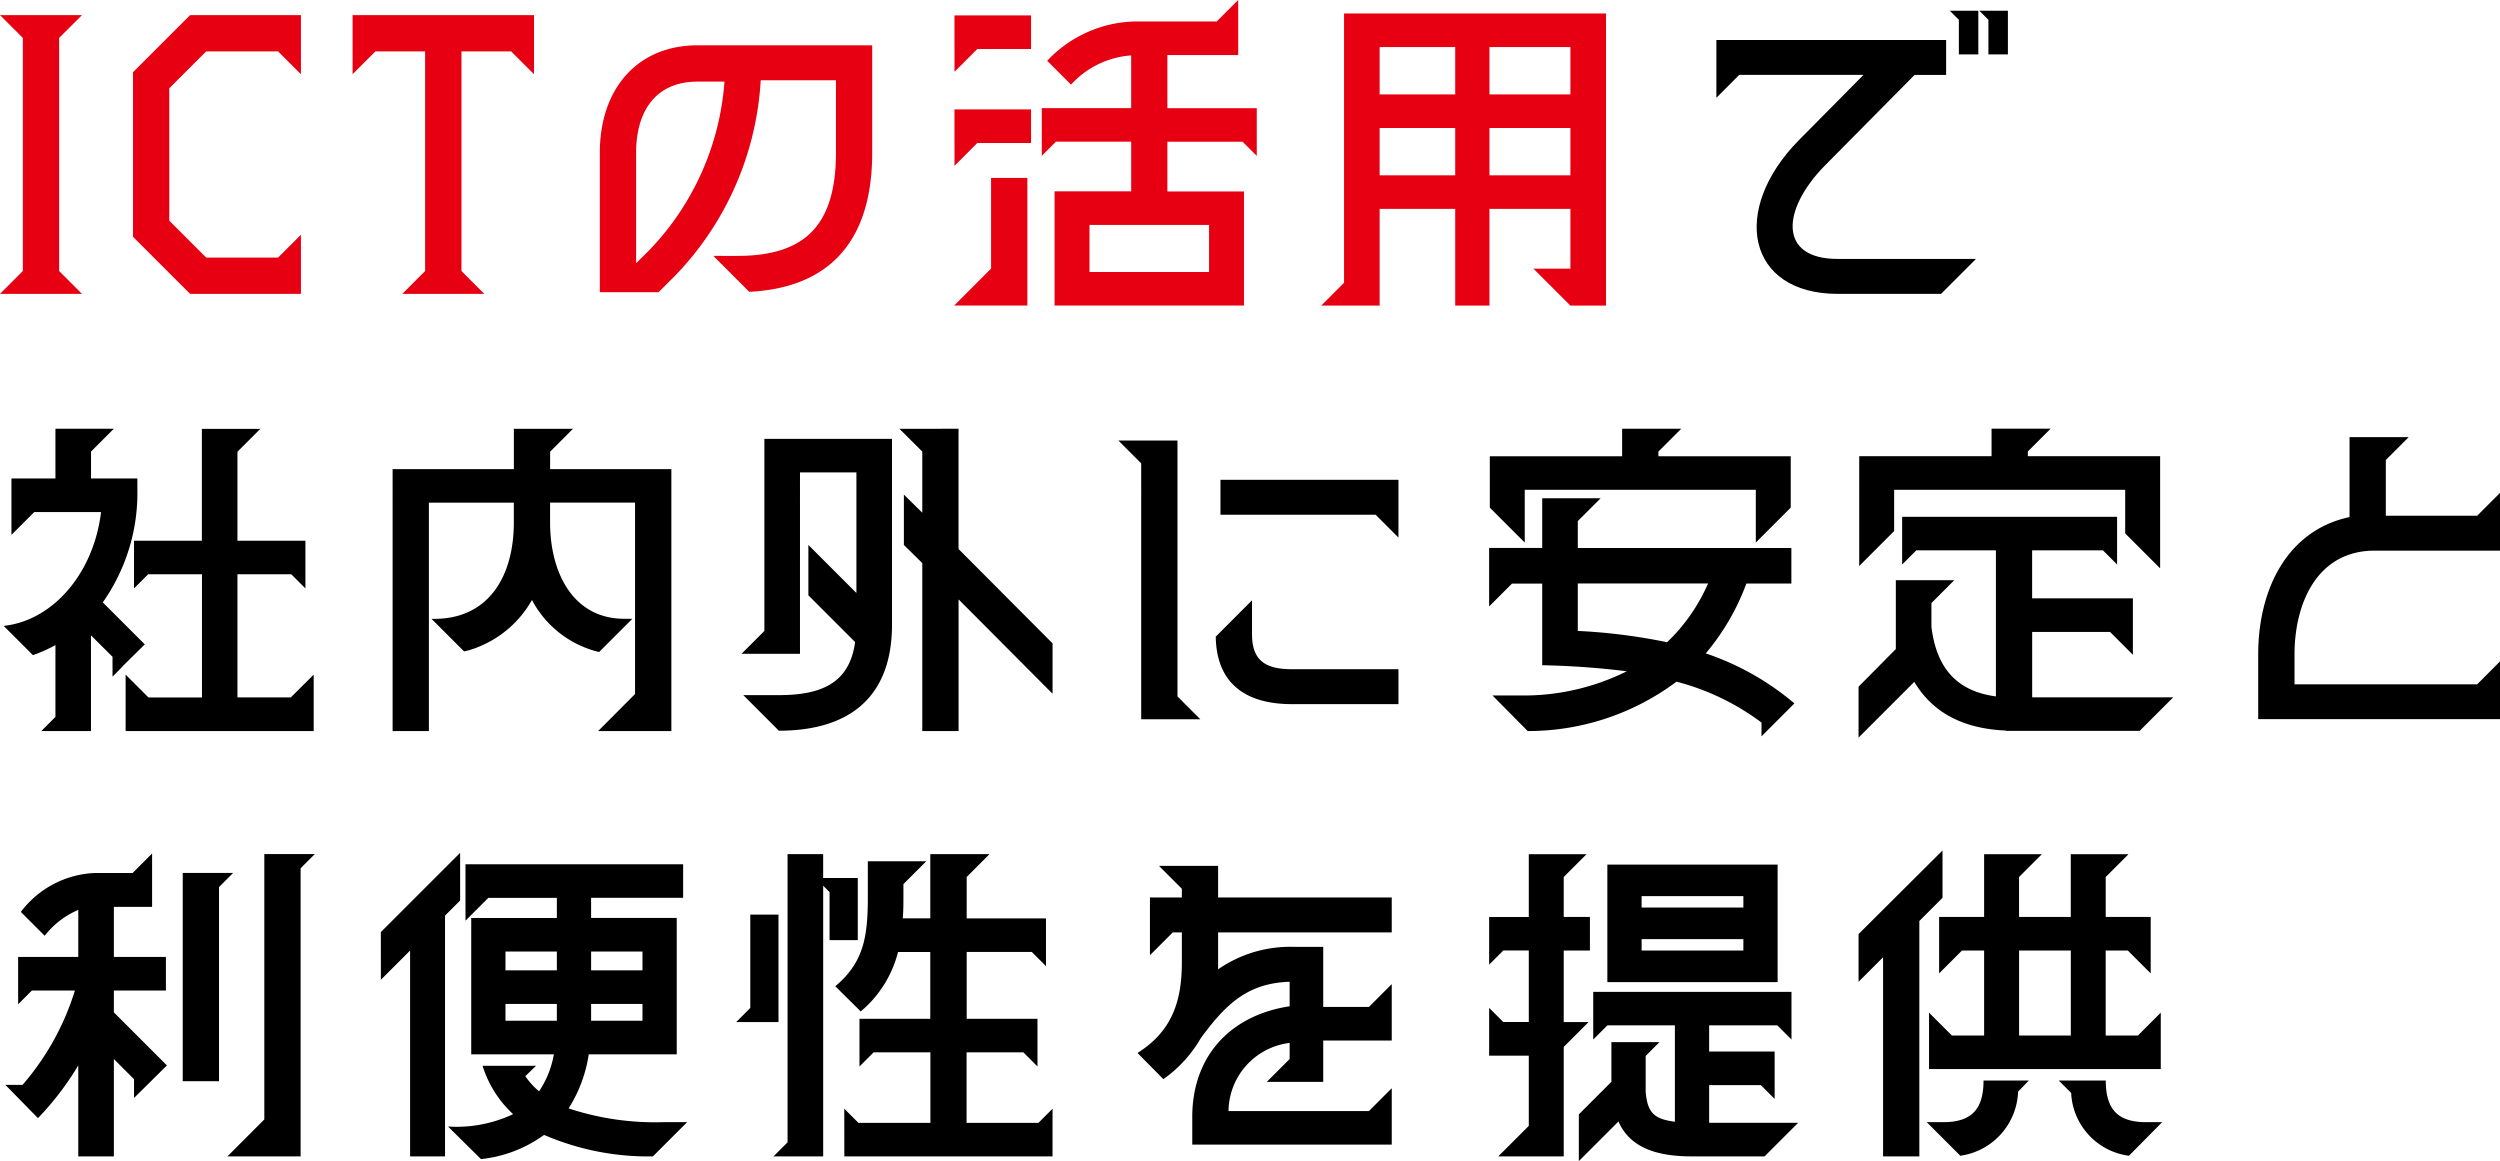
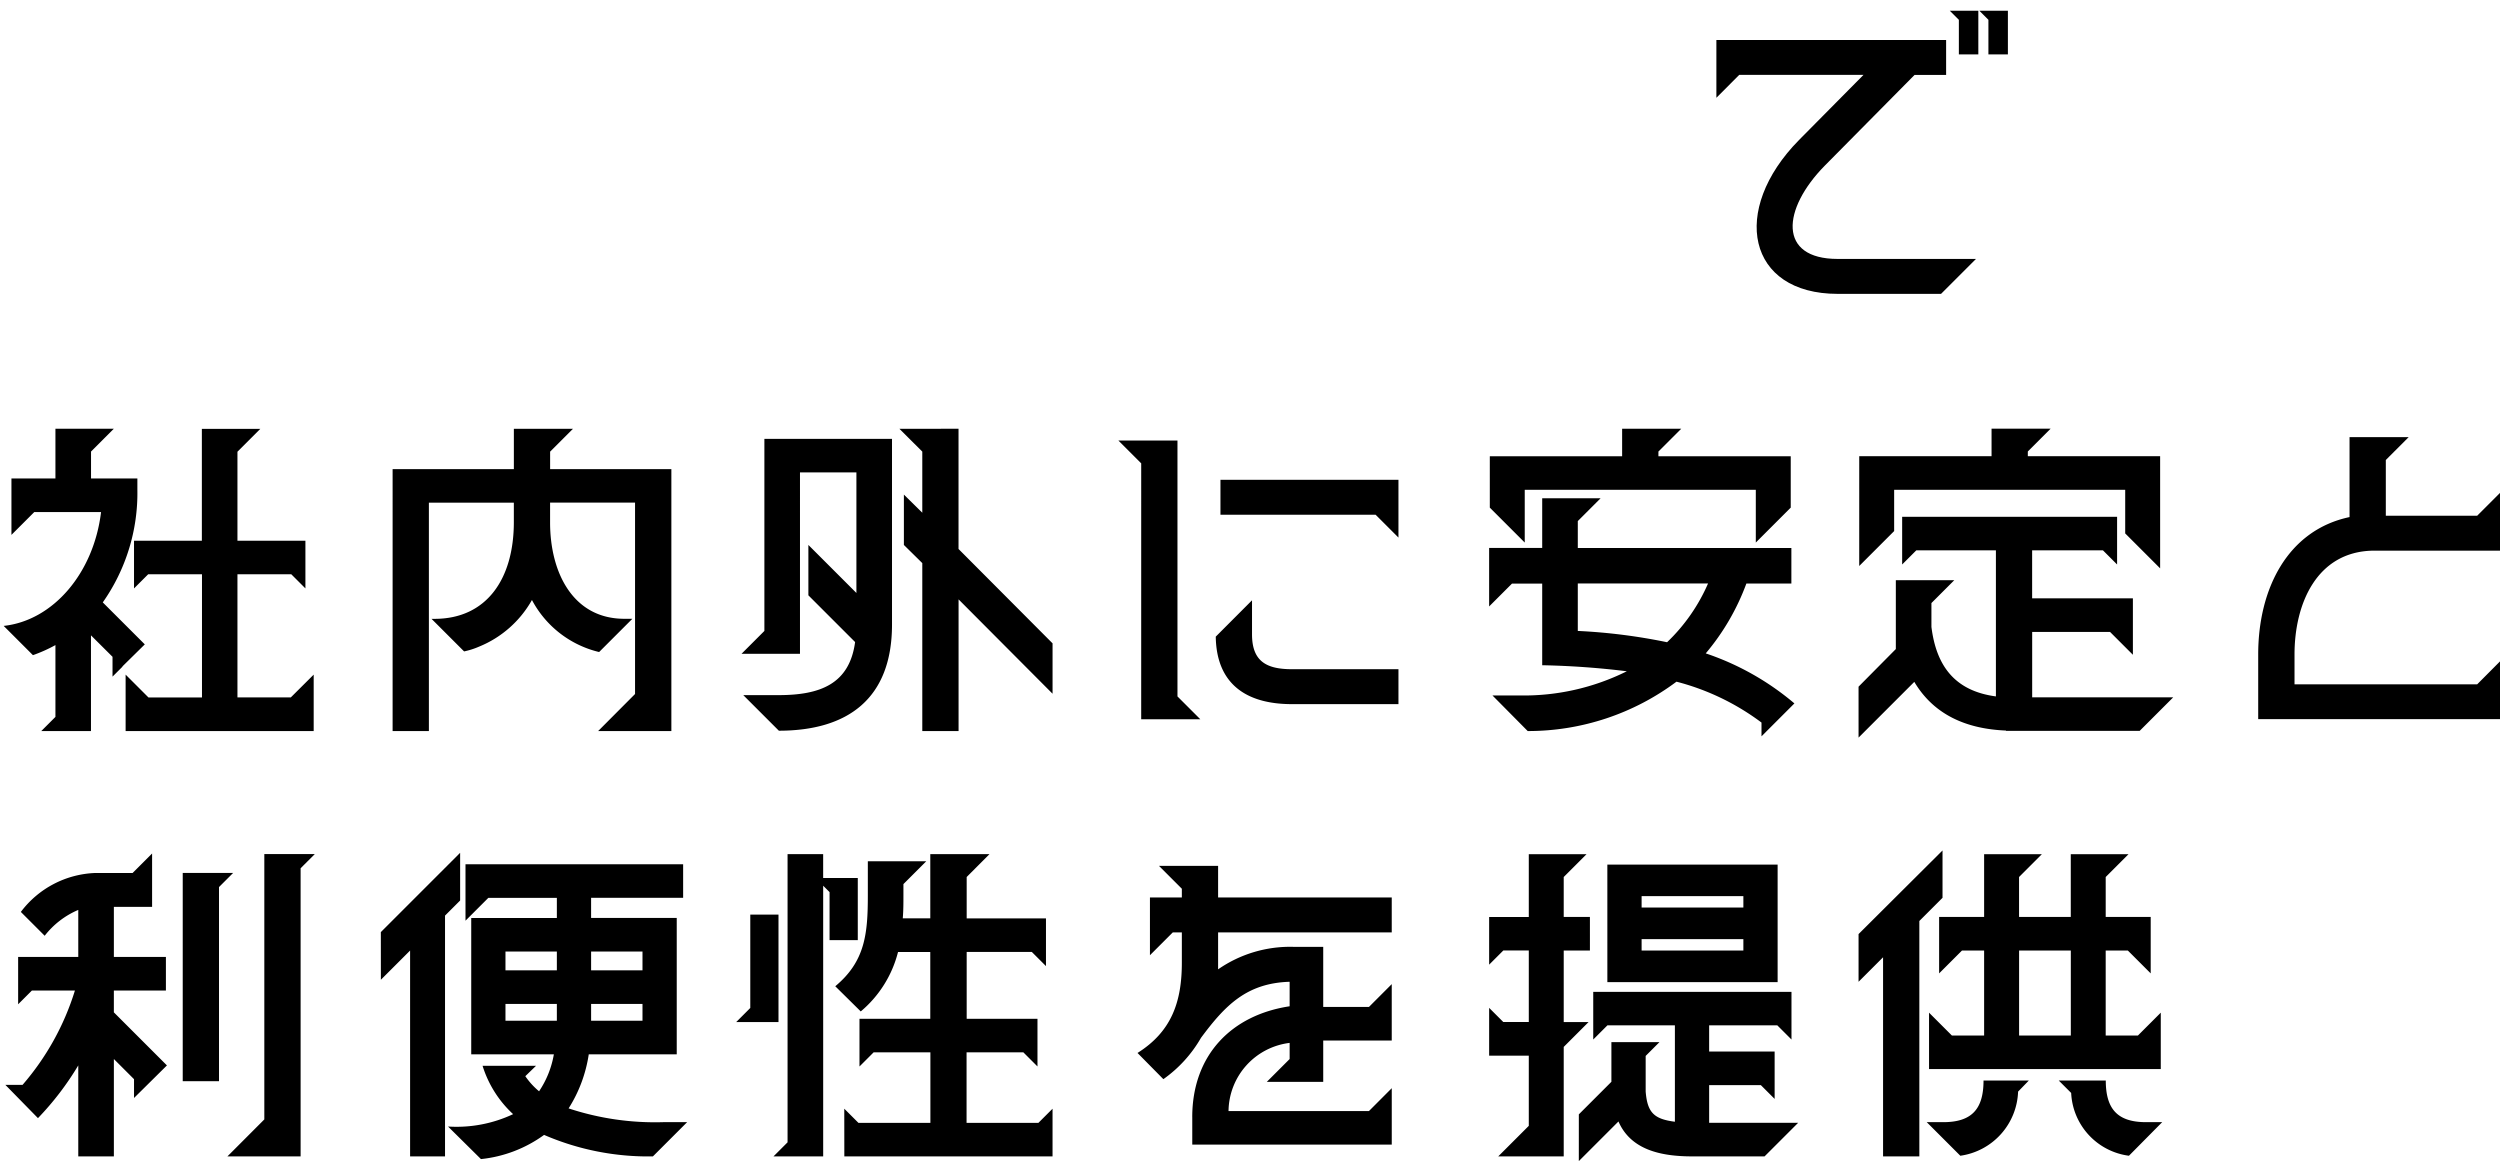
<svg xmlns="http://www.w3.org/2000/svg" width="176.563" height="82.004">
-   <path data-name="パス 704" d="M.001 20.754h5.787l-1.612-1.613V2.68l1.613-1.613H.001L1.614 2.68v16.461zm13.425 0h7.827v-4.175l-1.613 1.613h-5.076l-2.609-2.609V6.238l2.609-2.609h5.076l1.613 1.613V1.068h-7.827L9.394 5.1v11.622zm14.99 0h5.785l-1.61-1.613V3.629h3.51l1.613 1.613V1.068H24.901v4.174l1.613-1.613h3.51v15.512zm13.947-9.962v9.843h4.151l1.187-1.186a21.639 21.639 0 006.025-13.781h5.313v5.123c0 5.171-2.23 7.282-6.973 7.282H50.38l2.538 2.538c5.621-.285 8.681-3.534 8.681-9.82V3.2H49.265c-4.222 0-6.902 3.038-6.902 7.592zm2.562 7.8v-7.8c0-2.965 1.4-5.028 4.341-5.028h1.9a19.154 19.154 0 01-5.289 11.883zm29.554 2.989h13.376V13.52h-5.408v-3.51h5.313l1 1V7.642h-6.313V3.89h5V0l-1.518 1.518h-5.828a8.769 8.769 0 00-6.143 2.775l1.684 1.684a6.356 6.356 0 014.246-2.064v3.724h-6.311v3.368l1-1h5.313v3.51h-5.412zm-7.092 0h5.171v-9.013h-2.563v6.4zm.024-9.867l1.612-1.614h3.795V7.728H67.41zm0-6.641l1.613-1.613h3.795V1.088H67.41zm9.535 14.136v-3.321h8.444v3.321zm16.365 2.375h4.127v-6.831h5.337v6.831h2.419v-6.831h5.716v4.222h-2.609l2.609 2.609h2.514V.949h-18.5v19.022zm4.127-9.2V9.04h5.337v3.344zm0-5.716V3.324h5.337v3.344zm7.756 5.716V9.04h5.716v3.344zm0-5.716V3.324h5.716v3.344z" fill="#e60012" />
  <path data-name="パス 705" d="M129.782 20.754h7.305l2.467-2.467h-9.772c-4.222 0-3.937-3.51-.9-6.594l6.333-6.4h2.23V2.826H121.22v4.08l1.613-1.617h8.776l-4.554 4.6c-4.886 4.959-3.653 10.865 2.727 10.865zM137.705.759l.64.64v2.443h1.375V.759zm2.087 0l.64.64v2.443h1.376V.759z" />
  <path data-name="パス 706" d="M8.872 51.631h13.282v-3.985l-1.617 1.61H16.77v-8.7h3.8l1 1v-3.368h-4.8v-6.285l1.613-1.613h-4.127v7.9H9.465v3.368l1-1h3.8v8.7h-3.78l-1.613-1.613zm-8.61-7.424l2.064 2.064a10.513 10.513 0 001.589-.712v5.072l-1 1h3.51v-6.76l1.522 1.515v1.4l.712-.712h-.022l1.589-1.565-2.967-2.965a13.417 13.417 0 002.443-7.97v-.783H6.429v-1.9l1.608-1.61H3.915v3.51H.808v3.985l1.613-1.613h4.716c-.518 4.317-3.388 7.661-6.875 8.041zm27.466 7.424h2.562V35.499h6v1.376c0 4.008-1.921 6.831-5.6 6.831h-.213l2.3 2.3a5.345 5.345 0 001.044-.332 7.546 7.546 0 003.748-3.3 7.285 7.285 0 004.744 3.676l2.348-2.348h-.569c-3.582 0-5.242-3.2-5.242-6.807v-1.4h6v13.52l-2.606 2.616h5.171v-18.5h-8.563v-1.233l1.613-1.613h-4.174v2.846h-8.563zm35.27-7.519V30.993h-9.013V44.56l-1.613 1.613h4.127V33.364h3.985v8.515l-3.392-3.392v3.558l3.3 3.3c-.4 2.965-2.467 3.748-5.408 3.748h-2.49l2.514 2.514c4.859-.003 7.99-2.256 7.99-7.498zm.522-13.828l1.617 1.61v4.317l-1.3-1.281v3.558l1.3 1.281v11.862h2.562v-9.3l6.638 6.664v-3.558l-6.641-6.665v-8.491zm17.077 20.514h4.175l-1.613-1.613V31.111h-4.174l1.613 1.613zm5.266-5.835c.047 3.249 2.04 4.767 5.384 4.767h7.519v-2.467h-7.519c-1.826 0-2.823-.569-2.823-2.467v-2.4zm.332-8.61h10.958l1.613 1.613v-4.08H86.195zm38.211 14.678v.972l2.324-2.324a19.079 19.079 0 00-6.262-3.534 16.433 16.433 0 002.87-4.933h3.178v-2.511h-15.084v-1.9l1.613-1.613h-4.127v3.51h-3.748v4.133l1.613-1.613h2.135v5.764a57.789 57.789 0 015.977.427 16.335 16.335 0 01-7.59 1.708h-1.9l2.49 2.514a17.5 17.5 0 0010.507-3.487 17.171 17.171 0 016.004 2.887zm-19.188-15.18l2.467 2.467v-3.724h16.319v3.724l2.467-2.467v-3.629h-9.345v-.332l1.611-1.609h-4.174v1.945h-9.345zm6.214 8.7v-3.344h9.2a12.783 12.783 0 01-2.894 4.151 40.448 40.448 0 00-6.306-.798zm19.829 7.543l3.937-3.937c1.352 2.277 3.605 3.321 6.475 3.439v.024h9.44l2.372-2.372h-9.962v-4.617h5.5l1.613 1.613v-3.985h-7.116v-3.392h5l1 1v-3.368h-15.18v3.368l1-1h5.621v10.318c-2.989-.4-4.222-2.253-4.554-4.91v-1.684l1.613-1.613h-4.127v4.862l-2.633 2.657zm.047-12.12l2.467-2.467V34.59h16.318v3.083l2.467 2.467v-7.922h-9.345v-.332l1.613-1.613h-4.174v1.945h-9.345zm28.178 6.238v4.578h17.078v-4.08l-1.613 1.621h-12.9V46.22c0-3.582 1.565-7.234 5.5-7.329h9.013v-4.08l-1.613 1.613h-6.452v-3.937l1.613-1.613h-4.175v5.645c-4.364.925-6.451 5.052-6.451 9.701z" />
  <path data-name="パス 707" d="M5.528 75.244v6.428h2.514v-6.878l1.423 1.423v1.328l2.324-2.3-3.748-3.748v-1.542h3.676v-2.372H8.042v-3.534h2.7v-3.771l-1.376 1.376H6.761a6.89 6.89 0 00-5.289 2.751l1.684 1.684a5.931 5.931 0 012.372-1.826v3.321H1.281v3.344l.972-.972h3.038a18.477 18.477 0 01-3.7 6.665H.381l2.3 2.348a20.581 20.581 0 002.847-3.725zm7.377 1.115h2.562v-13.71l1-1h-3.562zm3.155 5.313h5.171V61.321l1-1h-3.563v18.738zm15.583-2.111l2.324 2.3a9.192 9.192 0 004.459-1.708 18.537 18.537 0 007.685 1.518l2.419-2.419h-1.66a19.418 19.418 0 01-6.712-.972 9.833 9.833 0 001.423-3.819h6.214v-9.63h-6.048v-1.423h6.5v-2.369H32.876v3.985l1.613-1.613h4.839v1.423h-6.047v9.63h5.835a6.714 6.714 0 01-1.044 2.609 5.21 5.21 0 01-.972-1.067l.759-.735h-3.778a7.8 7.8 0 002.158 3.416 9.373 9.373 0 01-4.597.874zm-4.744-10.365l2.064-2.064v14.54h2.467V64.665l1.067-1.067V60.23l-5.6 5.6zm8.8 2.894v-1.186h3.629v1.186zm0-3.558v-1.328h3.629v1.328zm6.048 3.558v-1.186h3.629v1.186zm0-3.558v-1.328h3.629v1.328zm17.884 13.14h14.705v-3.368l-1 1h-5.072v-4.985h4.008l1 1v-3.368h-5v-4.72h4.6l1 1v-3.368h-5.6v-2.924l1.609-1.614h-4.179v4.53h-1.944c.047-.522.047-1.067.047-1.637v-.779l1.613-1.613h-4.127v2.4c0 2.728-.19 4.673-2.3 6.428l1.8 1.779a8.059 8.059 0 002.633-4.2h2.277v4.72h-5v3.368l1-1h4.008v4.981h-5.082l-1-1zm-7.637-9.488h2.987v-7.59h-1.992v6.594zm2.633 9.488h3.51V62.554l.451.451v3.392h1.993v-4.388h-2.445v-1.684h-2.514v20.351zm29.577-2.775v1.942h14.089v-3.985l-1.612 1.616h-9.916a4.907 4.907 0 014.316-4.815v1.139l-1.613 1.613h3.985v-2.918h4.839v-3.985l-1.611 1.613h-3.228v-4.246h-2.111a8.909 8.909 0 00-5.313 1.589v-2.609h12.263v-2.467H86.029v-2.23h-4.174l1.613 1.613v.617h-2.253v4.08l1.613-1.613h.64v2.135c0 2.823-.759 4.886-3.131 6.38l1.826 1.85a9.15 9.15 0 002.656-2.917c1.708-2.3 3.226-3.866 6.262-3.961v1.731c-4.1.617-6.878 3.44-6.878 7.828zm27.3 3.107l2.8-2.8c.878 2.016 3.012 2.467 5.218 2.467h5.1l2.372-2.372h-6.285v-2.66h3.653l.972.972v-3.344h-4.625v-1.85h4.815l1 1v-3.368h-14.001v3.368l1-1h4.767v6.807c-1.471-.19-1.945-.64-2.064-2.135v-2.514l.972-.972h-3.392v2.8l-2.3 2.3zm-6.333-7.448h2.8v4.957l-2.158 2.158h4.625v-7.732l1.755-1.755h-1.755v-5.052h1.85V64.76h-1.85v-2.821l1.613-1.613h-4.08v4.435h-2.8v3.368l1-1h1.8v5.052h-1.8l-1-1zm8.349-5.194h12.025v-8.3h-12.026zm2.419-2.23v-.806h7.187v.806zm0-3.036v-.806h7.187v.806zm20.3 11.409h16.366V71.52l-1.613 1.613h-2.277v-6h1.566l1.613 1.613v-3.985h-3.178v-2.822l1.613-1.613h-4.08v4.435h-3.653v-2.822l1.613-1.613h-4.08v4.435h-3.178v3.985l1.613-1.613h1.565v6h-2.277l-1.613-1.613zm-4.978-6.166l1.731-1.731v14.065h2.562V65.045l1.637-1.637v-3.344l-5.93 5.906zm4.815 9.914l2.372 2.372a4.745 4.745 0 004.08-4.53l.759-.783h-3.2c0 2.016-.83 2.941-2.846 2.941zm6.523-6.119v-6h3.653v6zm2.8 3.178l.878.878a4.692 4.692 0 004.08 4.435l2.348-2.372h-1.138c-2.016 0-2.846-.925-2.846-2.941z" />
</svg>